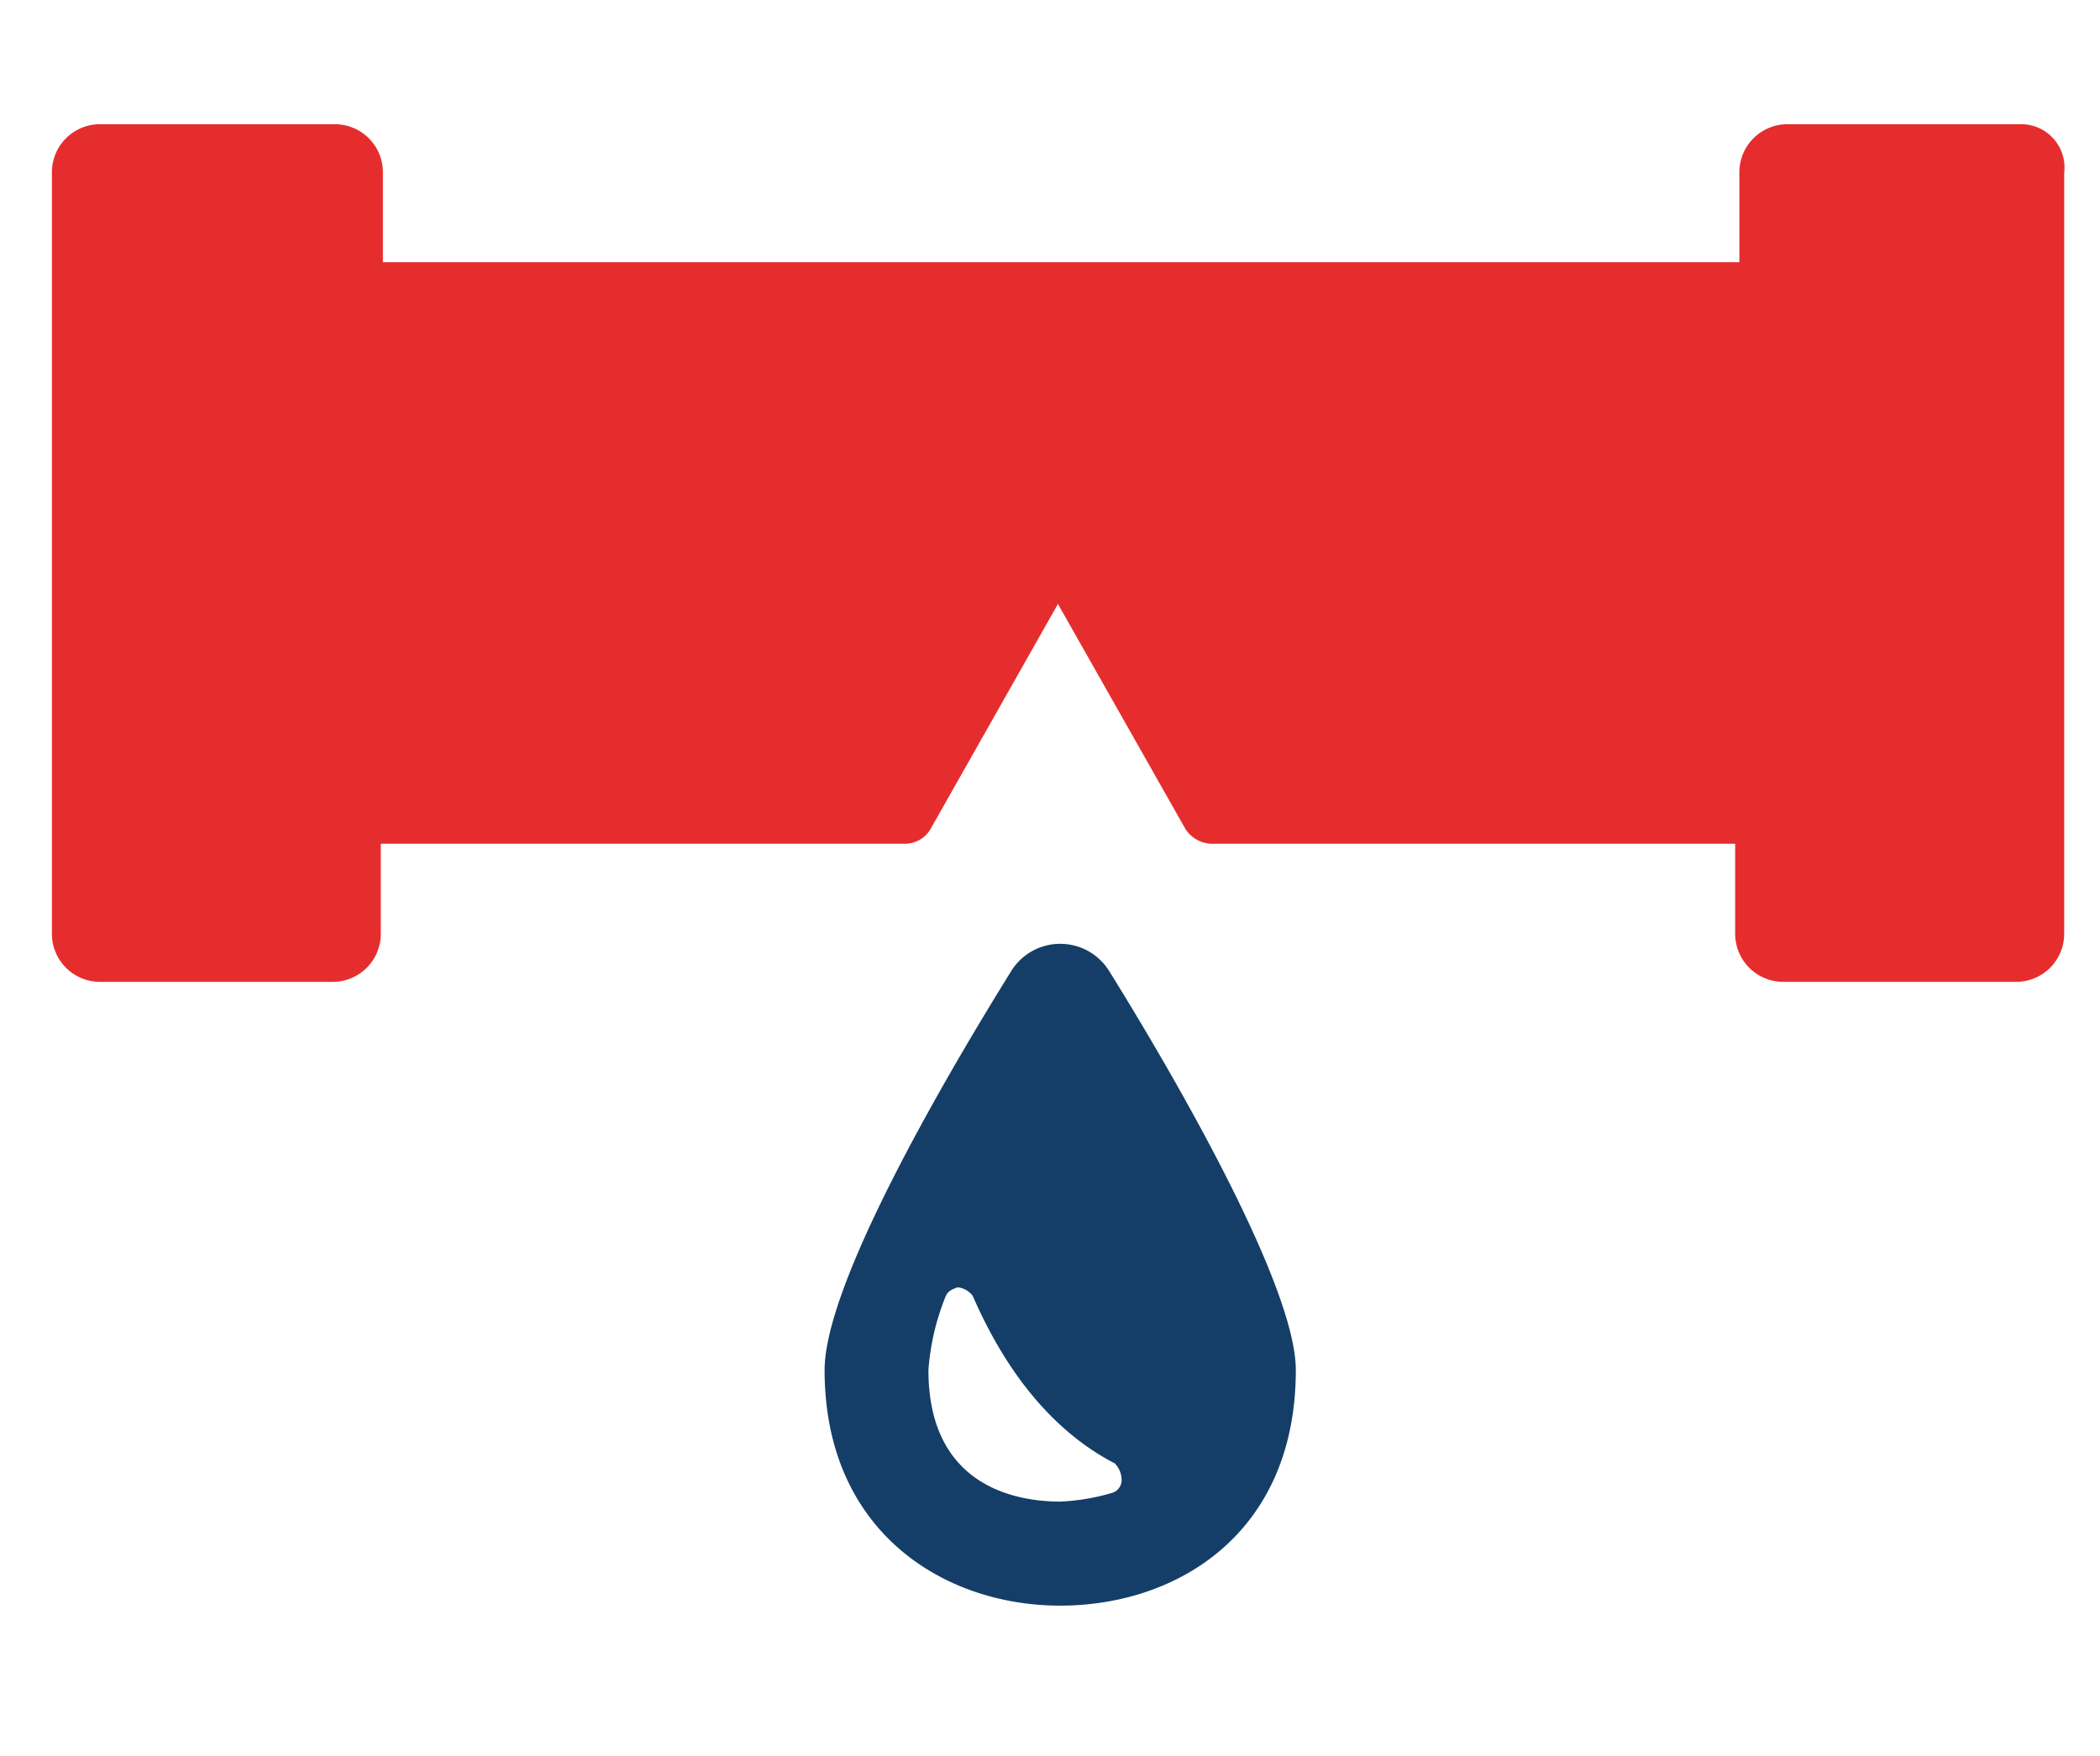
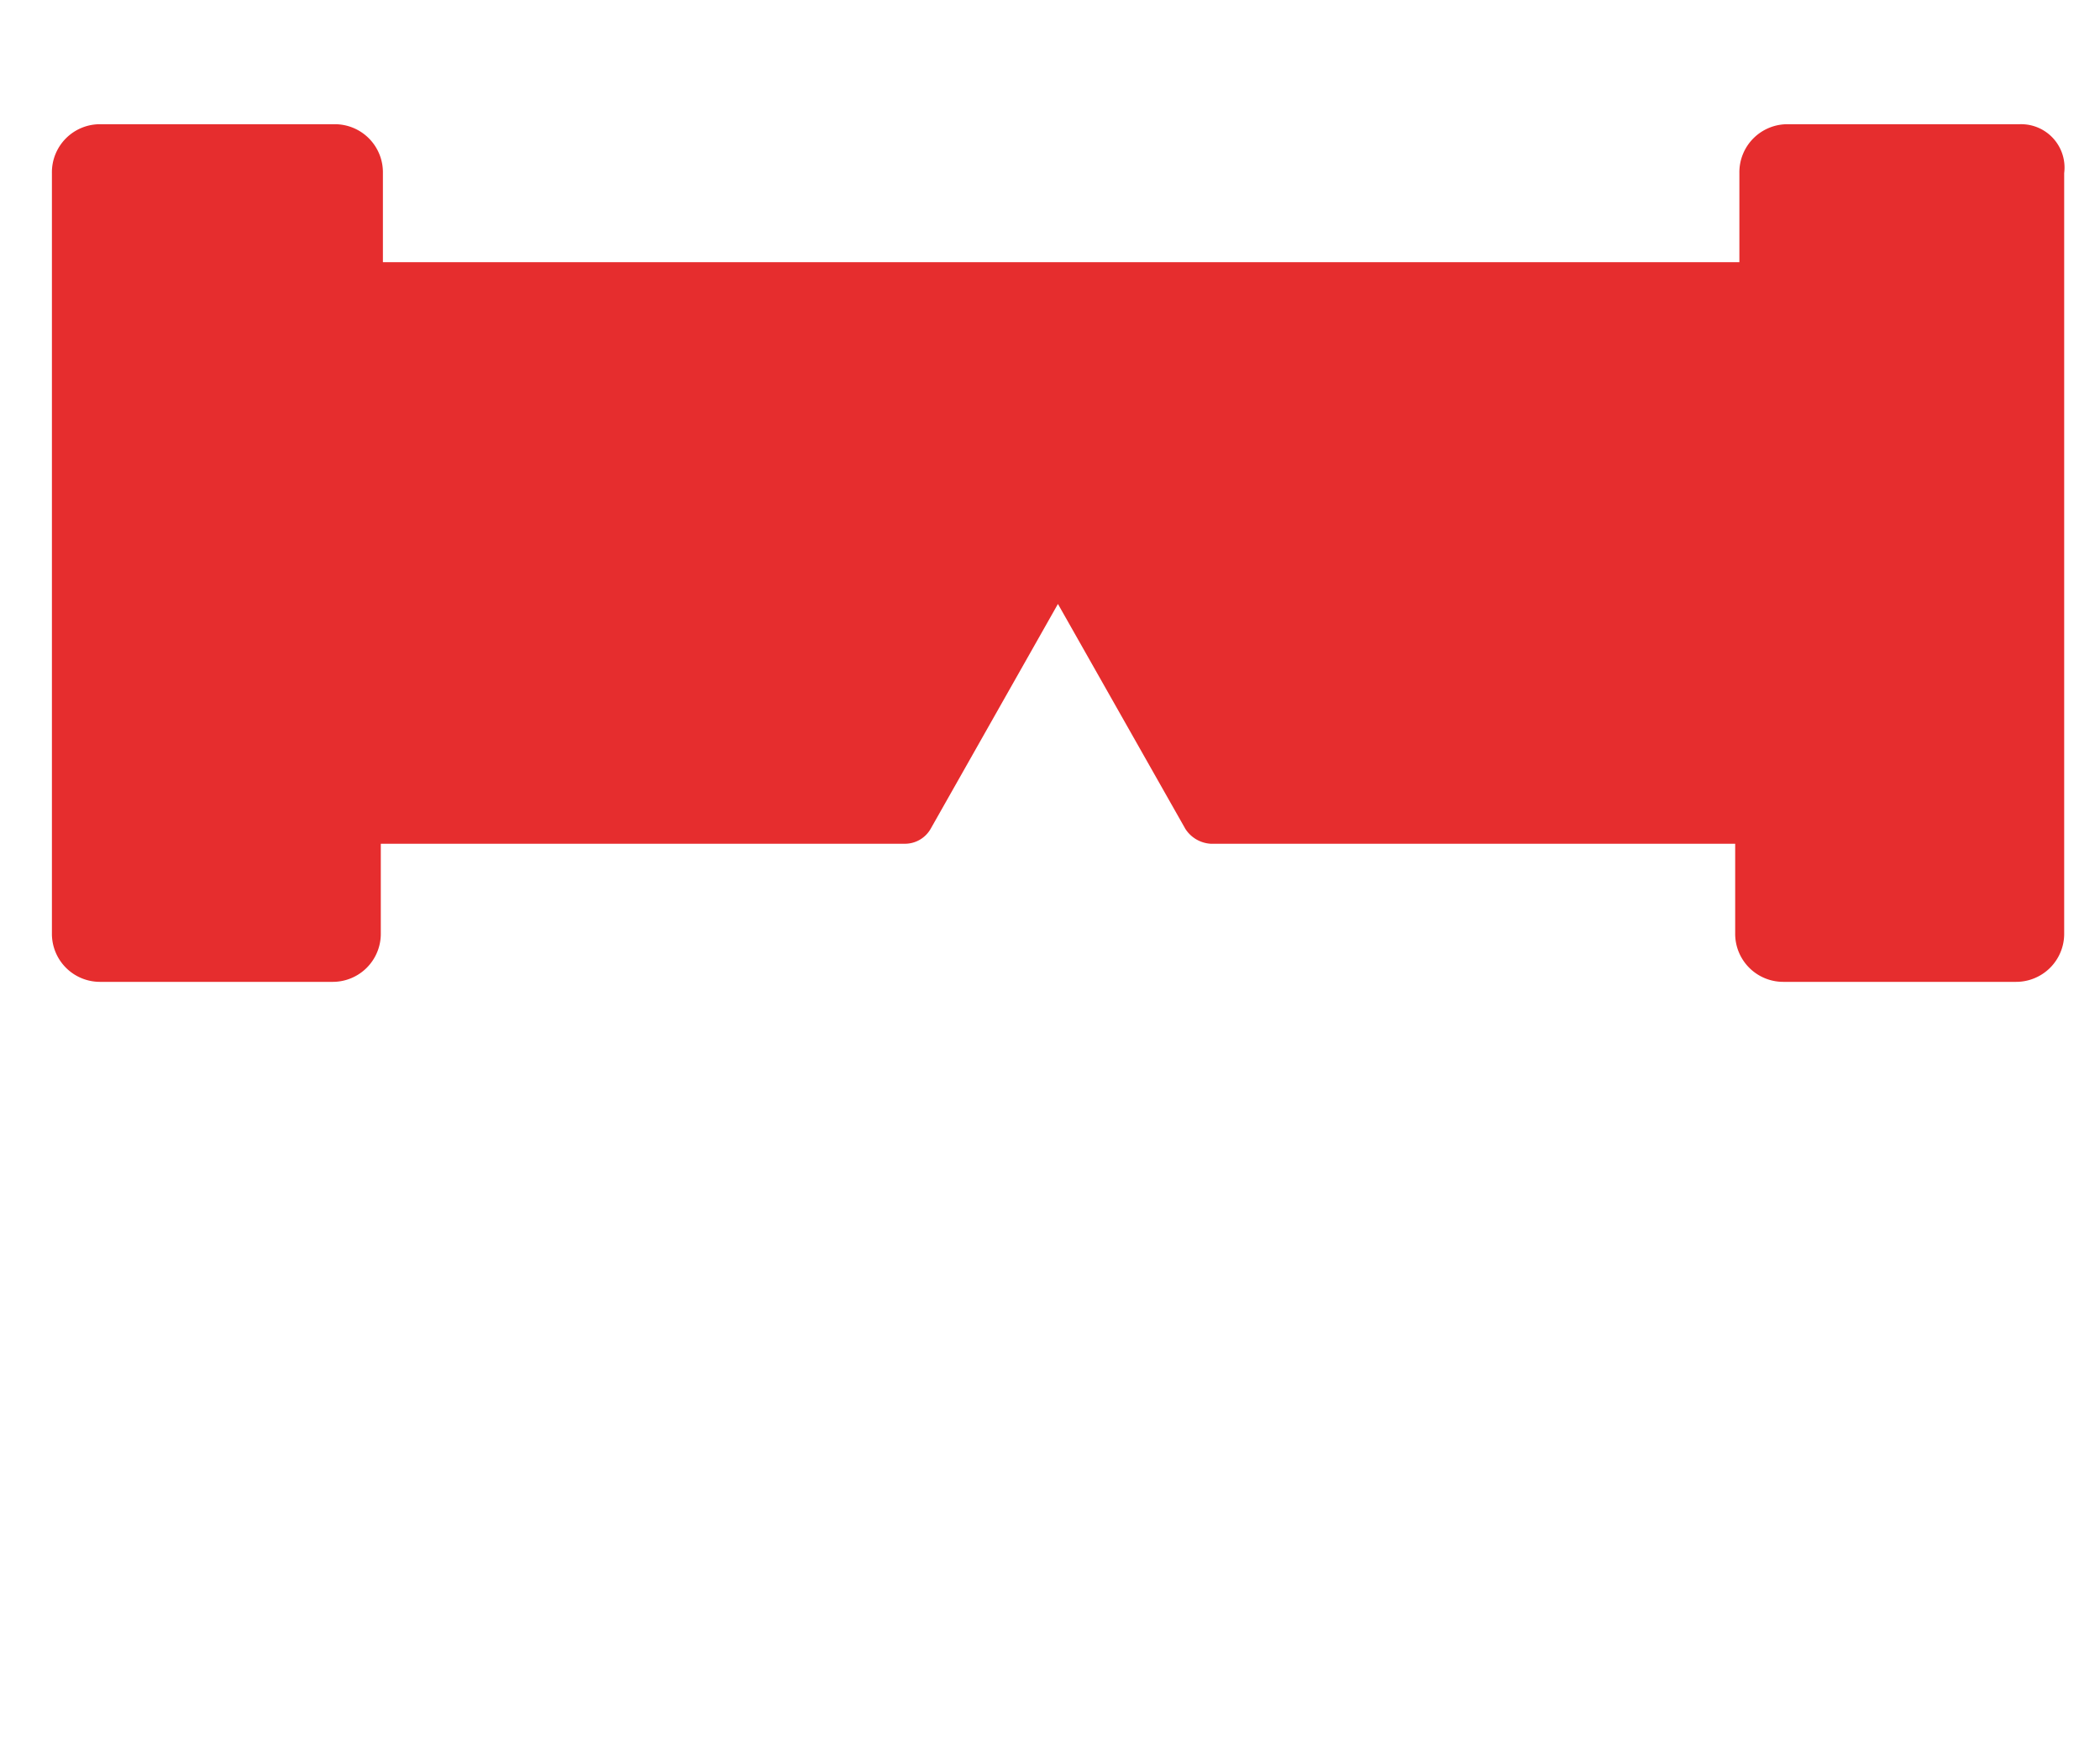
<svg xmlns="http://www.w3.org/2000/svg" id="Layer_1" data-name="Layer 1" viewBox="0 0 180 150.56">
  <title>icon-leak</title>
-   <path d="M86.68,83.25c-6,9.65-16,26.93-16,34.21,0,13.83,10.19,20.2,20.2,20.2s20.19-6.19,20.19-20.2c0-7.09-10-24.56-16-34.21A4.94,4.94,0,0,0,86.68,83.25Zm9.46,43.67a1.16,1.16,0,0,1-.91,1.1,18.39,18.39,0,0,1-4.36.72c-3.46,0-11.29-1.09-11.29-11.28A20.82,20.82,0,0,1,81,111.28c.18-.55.55-.73,1.09-.91a1.86,1.86,0,0,1,1.28.72c3.09,7.1,7.27,11.83,12.19,14.38A2.07,2.07,0,0,1,96.14,126.92Z" style="fill:#143e67" />
  <path d="M173.11,10.65H153.28a4.12,4.12,0,0,0-4.19,4.19v7.64H32.82V14.84a4.12,4.12,0,0,0-4.18-4.19h-20a4.12,4.12,0,0,0-4.19,4.19V80a4.12,4.12,0,0,0,4.19,4.18H28.45A4.12,4.12,0,0,0,32.64,80V72.34H77.58a2.54,2.54,0,0,0,2.19-1.28L90.68,51.78,101.6,71.06a2.78,2.78,0,0,0,2.18,1.28h44.95V80a4.12,4.12,0,0,0,4.18,4.18h19.84A4.12,4.12,0,0,0,176.93,80V14.84A3.72,3.72,0,0,0,173.11,10.65Z" style="fill:#e62d2e" />
</svg>